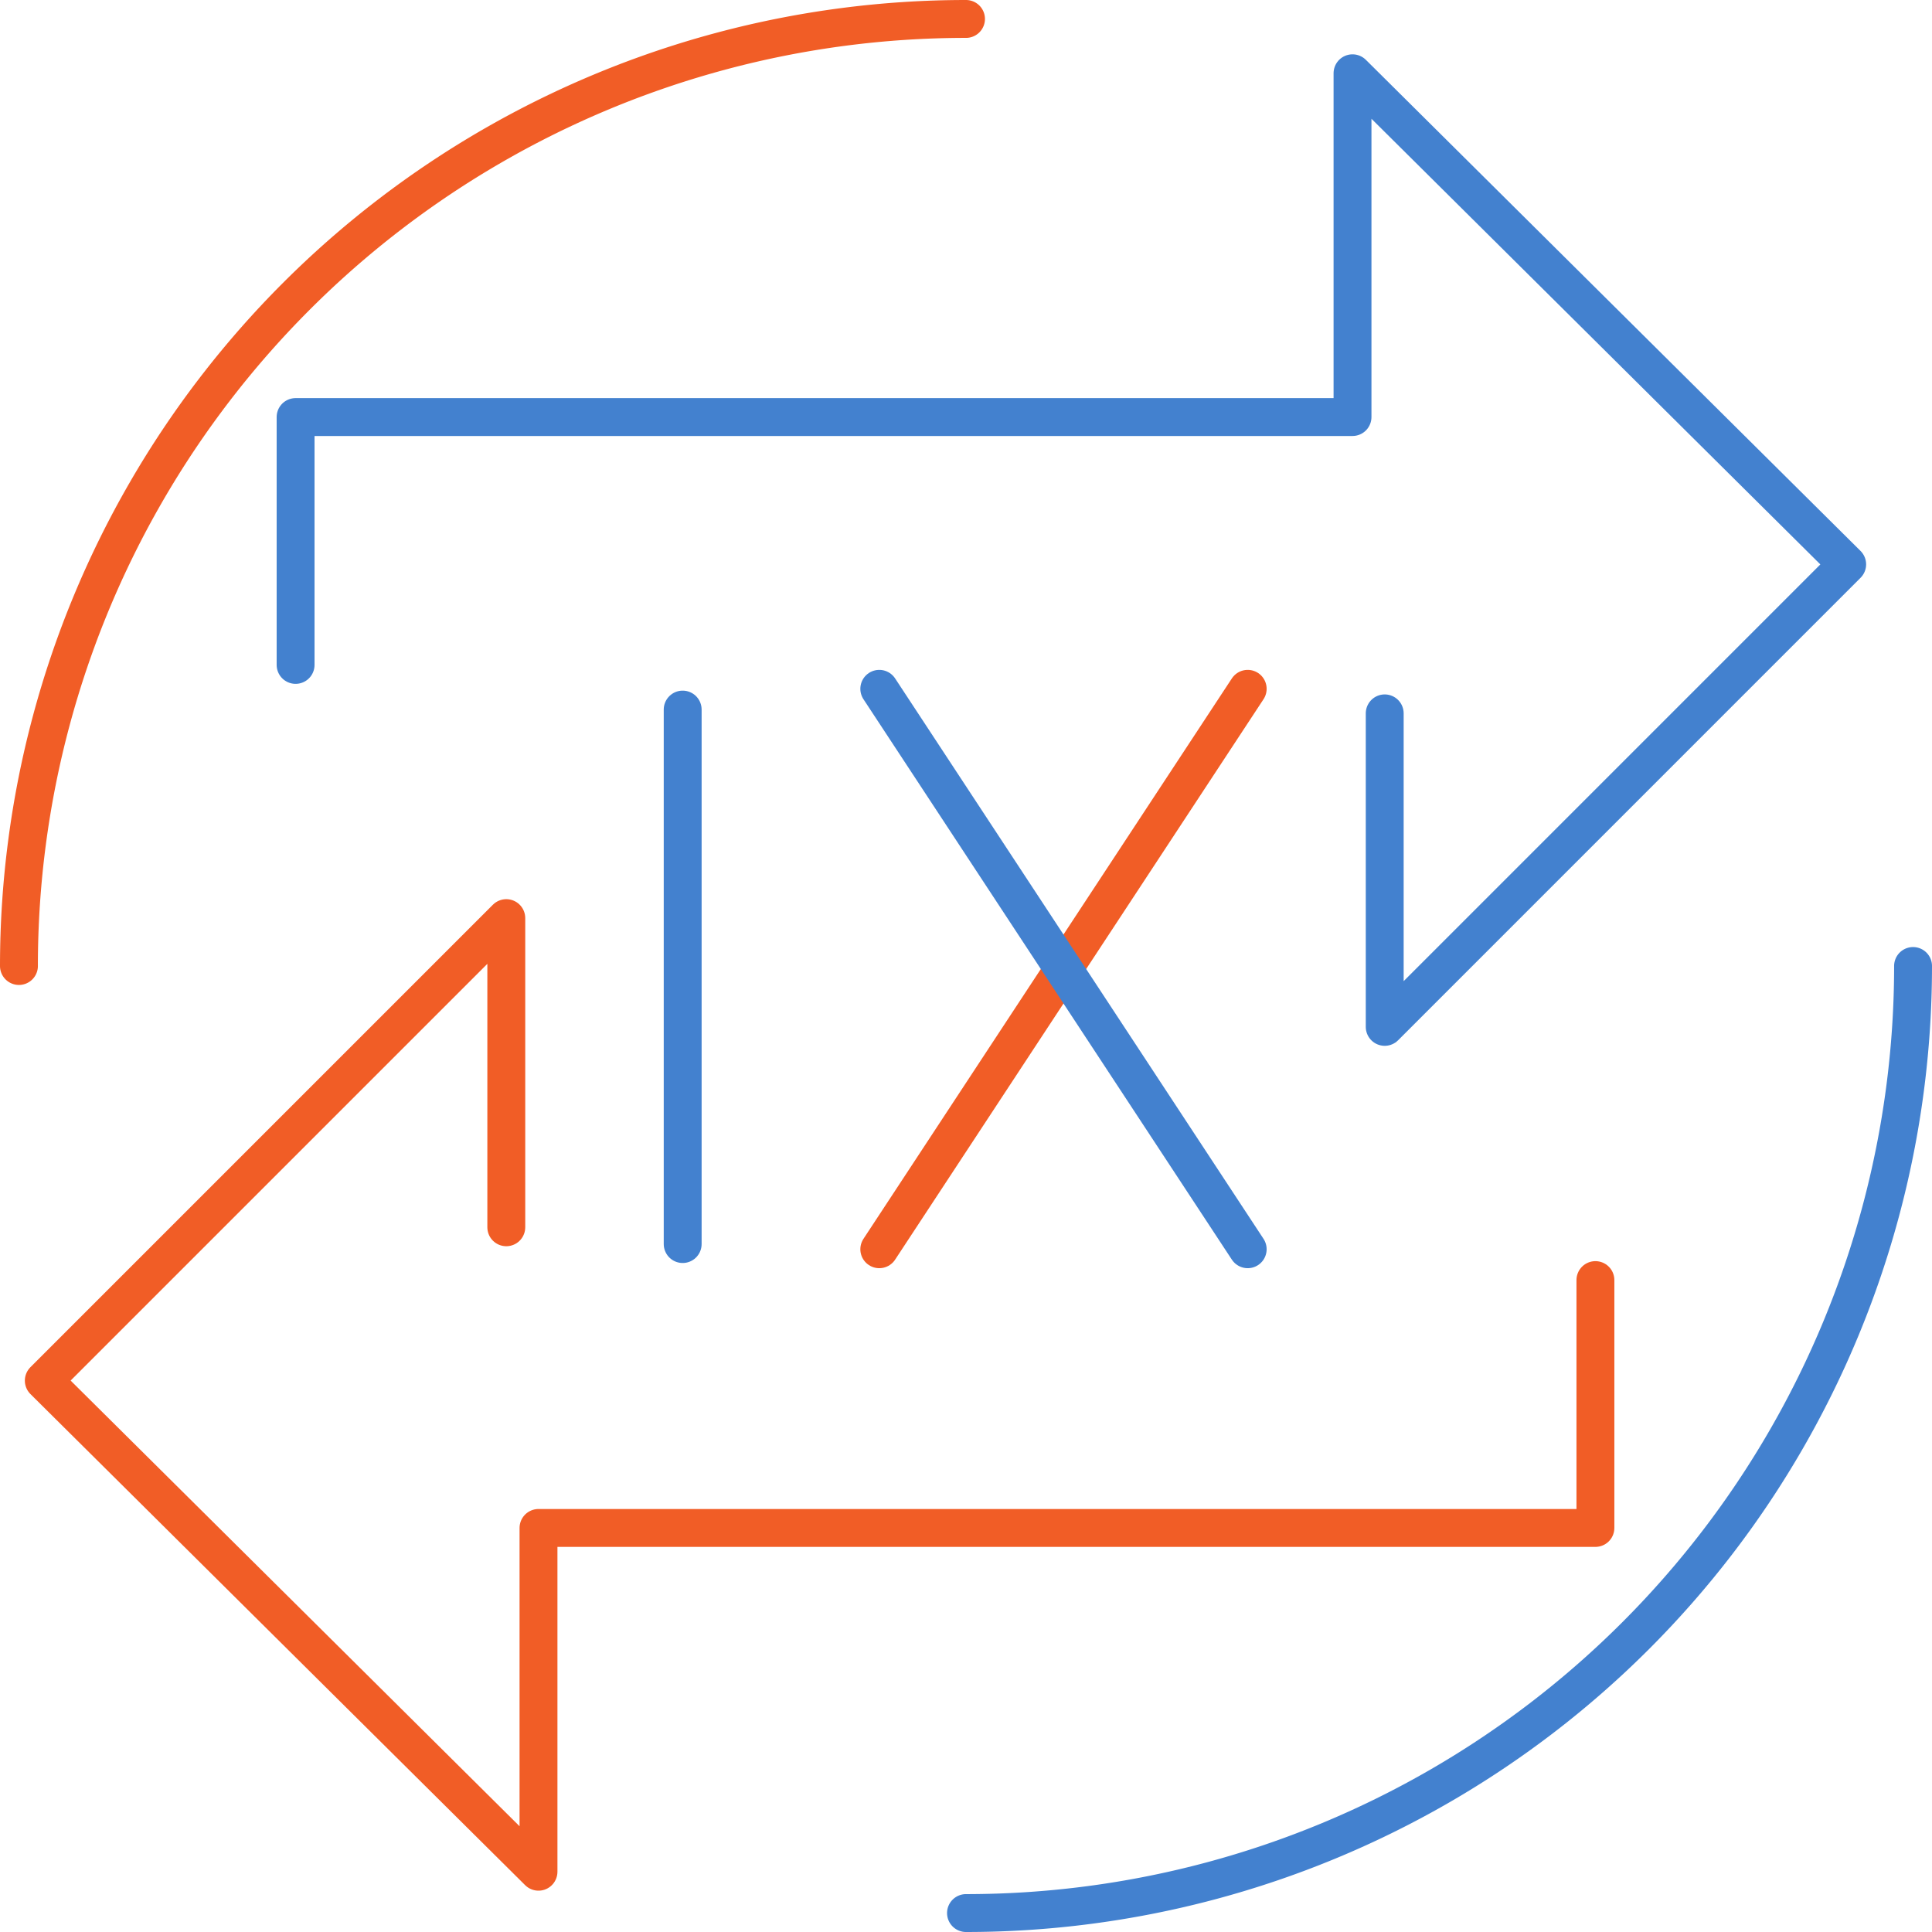
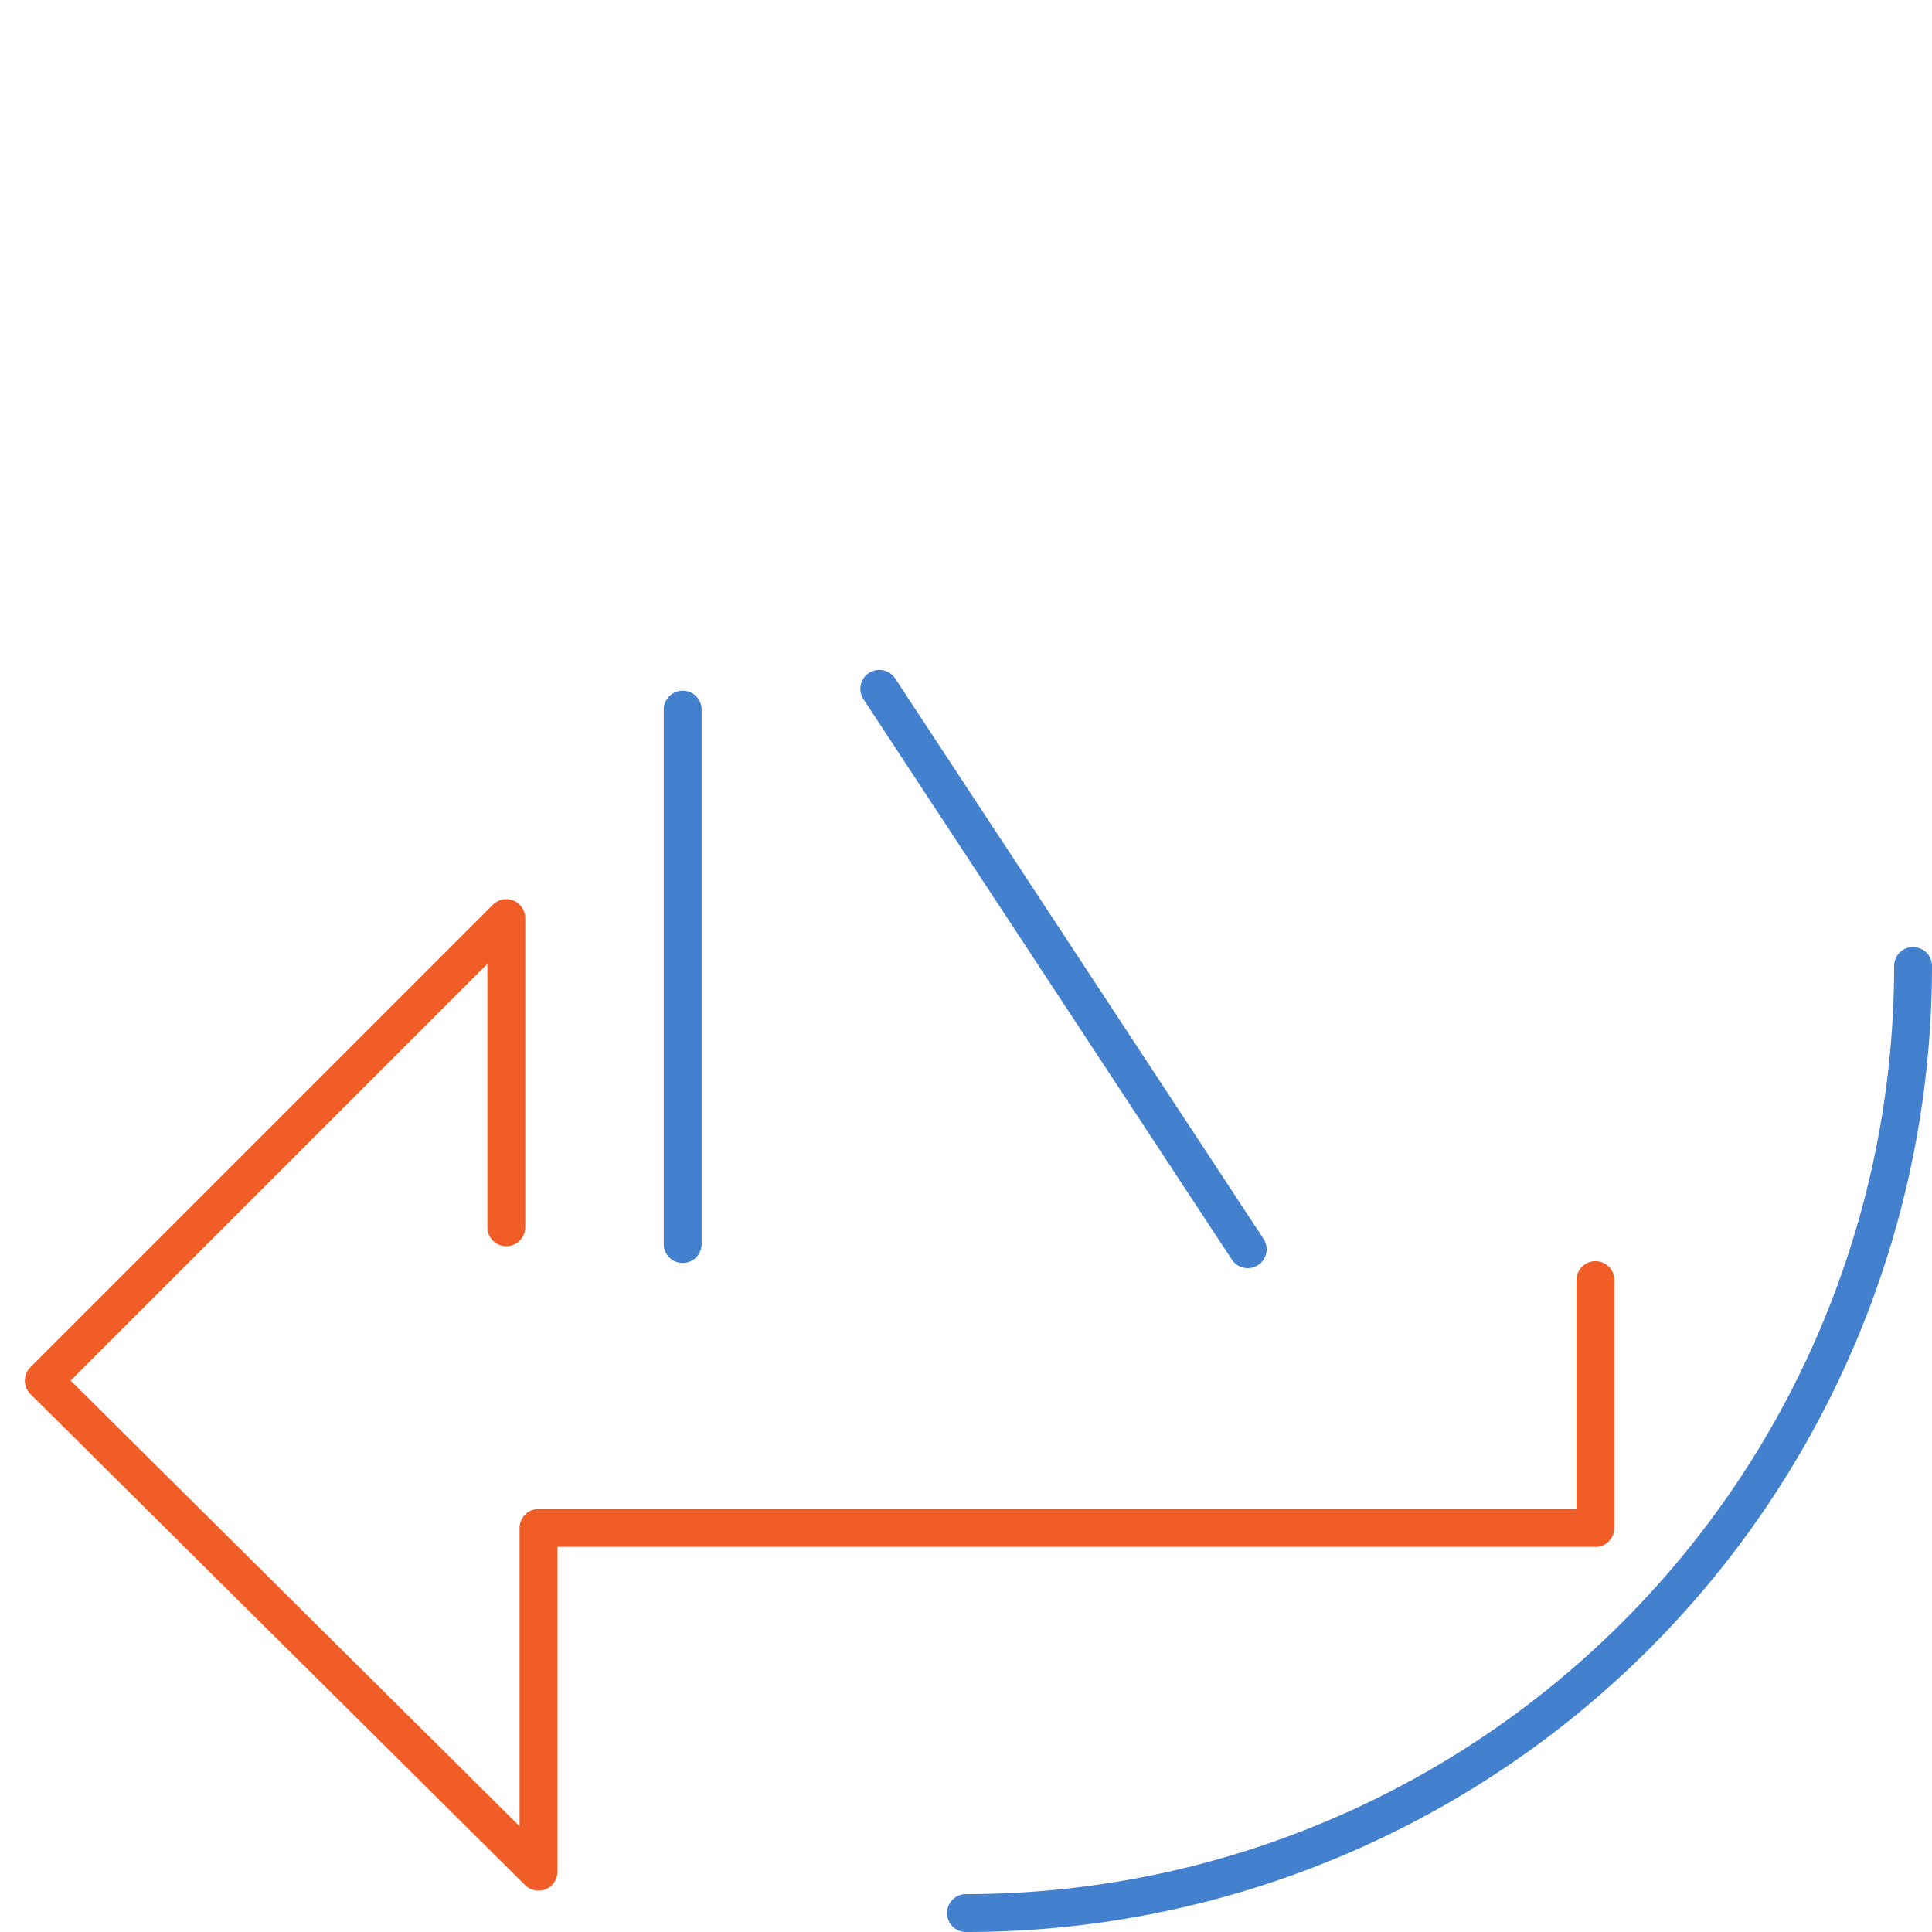
<svg xmlns="http://www.w3.org/2000/svg" width="51" height="51" viewBox="0 0 51 51">
  <g transform="translate(0.5 0.5)">
    <g transform="translate(-451.285 -1999.426)">
-       <path d="M458.588,2016.478v-6.543h27.9v-9.075l13.058,12.964-12.208,12.209v-8.276" fill="none" stroke="#4381cf" stroke-linecap="round" stroke-linejoin="round" stroke-width="1" />
      <path d="M492.9,2032.717v6.543H465v9.075l-13.059-12.964,12.209-12.209v8.161" fill="none" stroke="#f15d26" stroke-linecap="round" stroke-linejoin="round" stroke-width="1" />
      <line y2="14.109" transform="translate(468.806 2017.657)" fill="none" stroke="#4381cf" stroke-linecap="round" stroke-linejoin="round" stroke-width="1" />
-       <line y1="14.794" x2="9.725" transform="translate(473.996 2017.109)" fill="none" stroke="#f15d26" stroke-linecap="round" stroke-linejoin="round" stroke-width="1" />
      <line x1="9.725" y1="14.794" transform="translate(473.996 2017.109)" fill="#fff" stroke="#4381cf" stroke-linecap="round" stroke-linejoin="round" stroke-width="1" />
    </g>
    <g transform="translate(-451.285 -1999.426)">
      <path d="M501.285,2024.426a25,25,0,0,1-25,25" fill="none" stroke="#4381cf" stroke-linecap="round" stroke-linejoin="round" stroke-width="1" />
-       <path d="M451.285,2024.426a25,25,0,0,1,25-25" fill="none" stroke="#f15d26" stroke-linecap="round" stroke-linejoin="round" stroke-width="1" />
    </g>
  </g>
</svg>